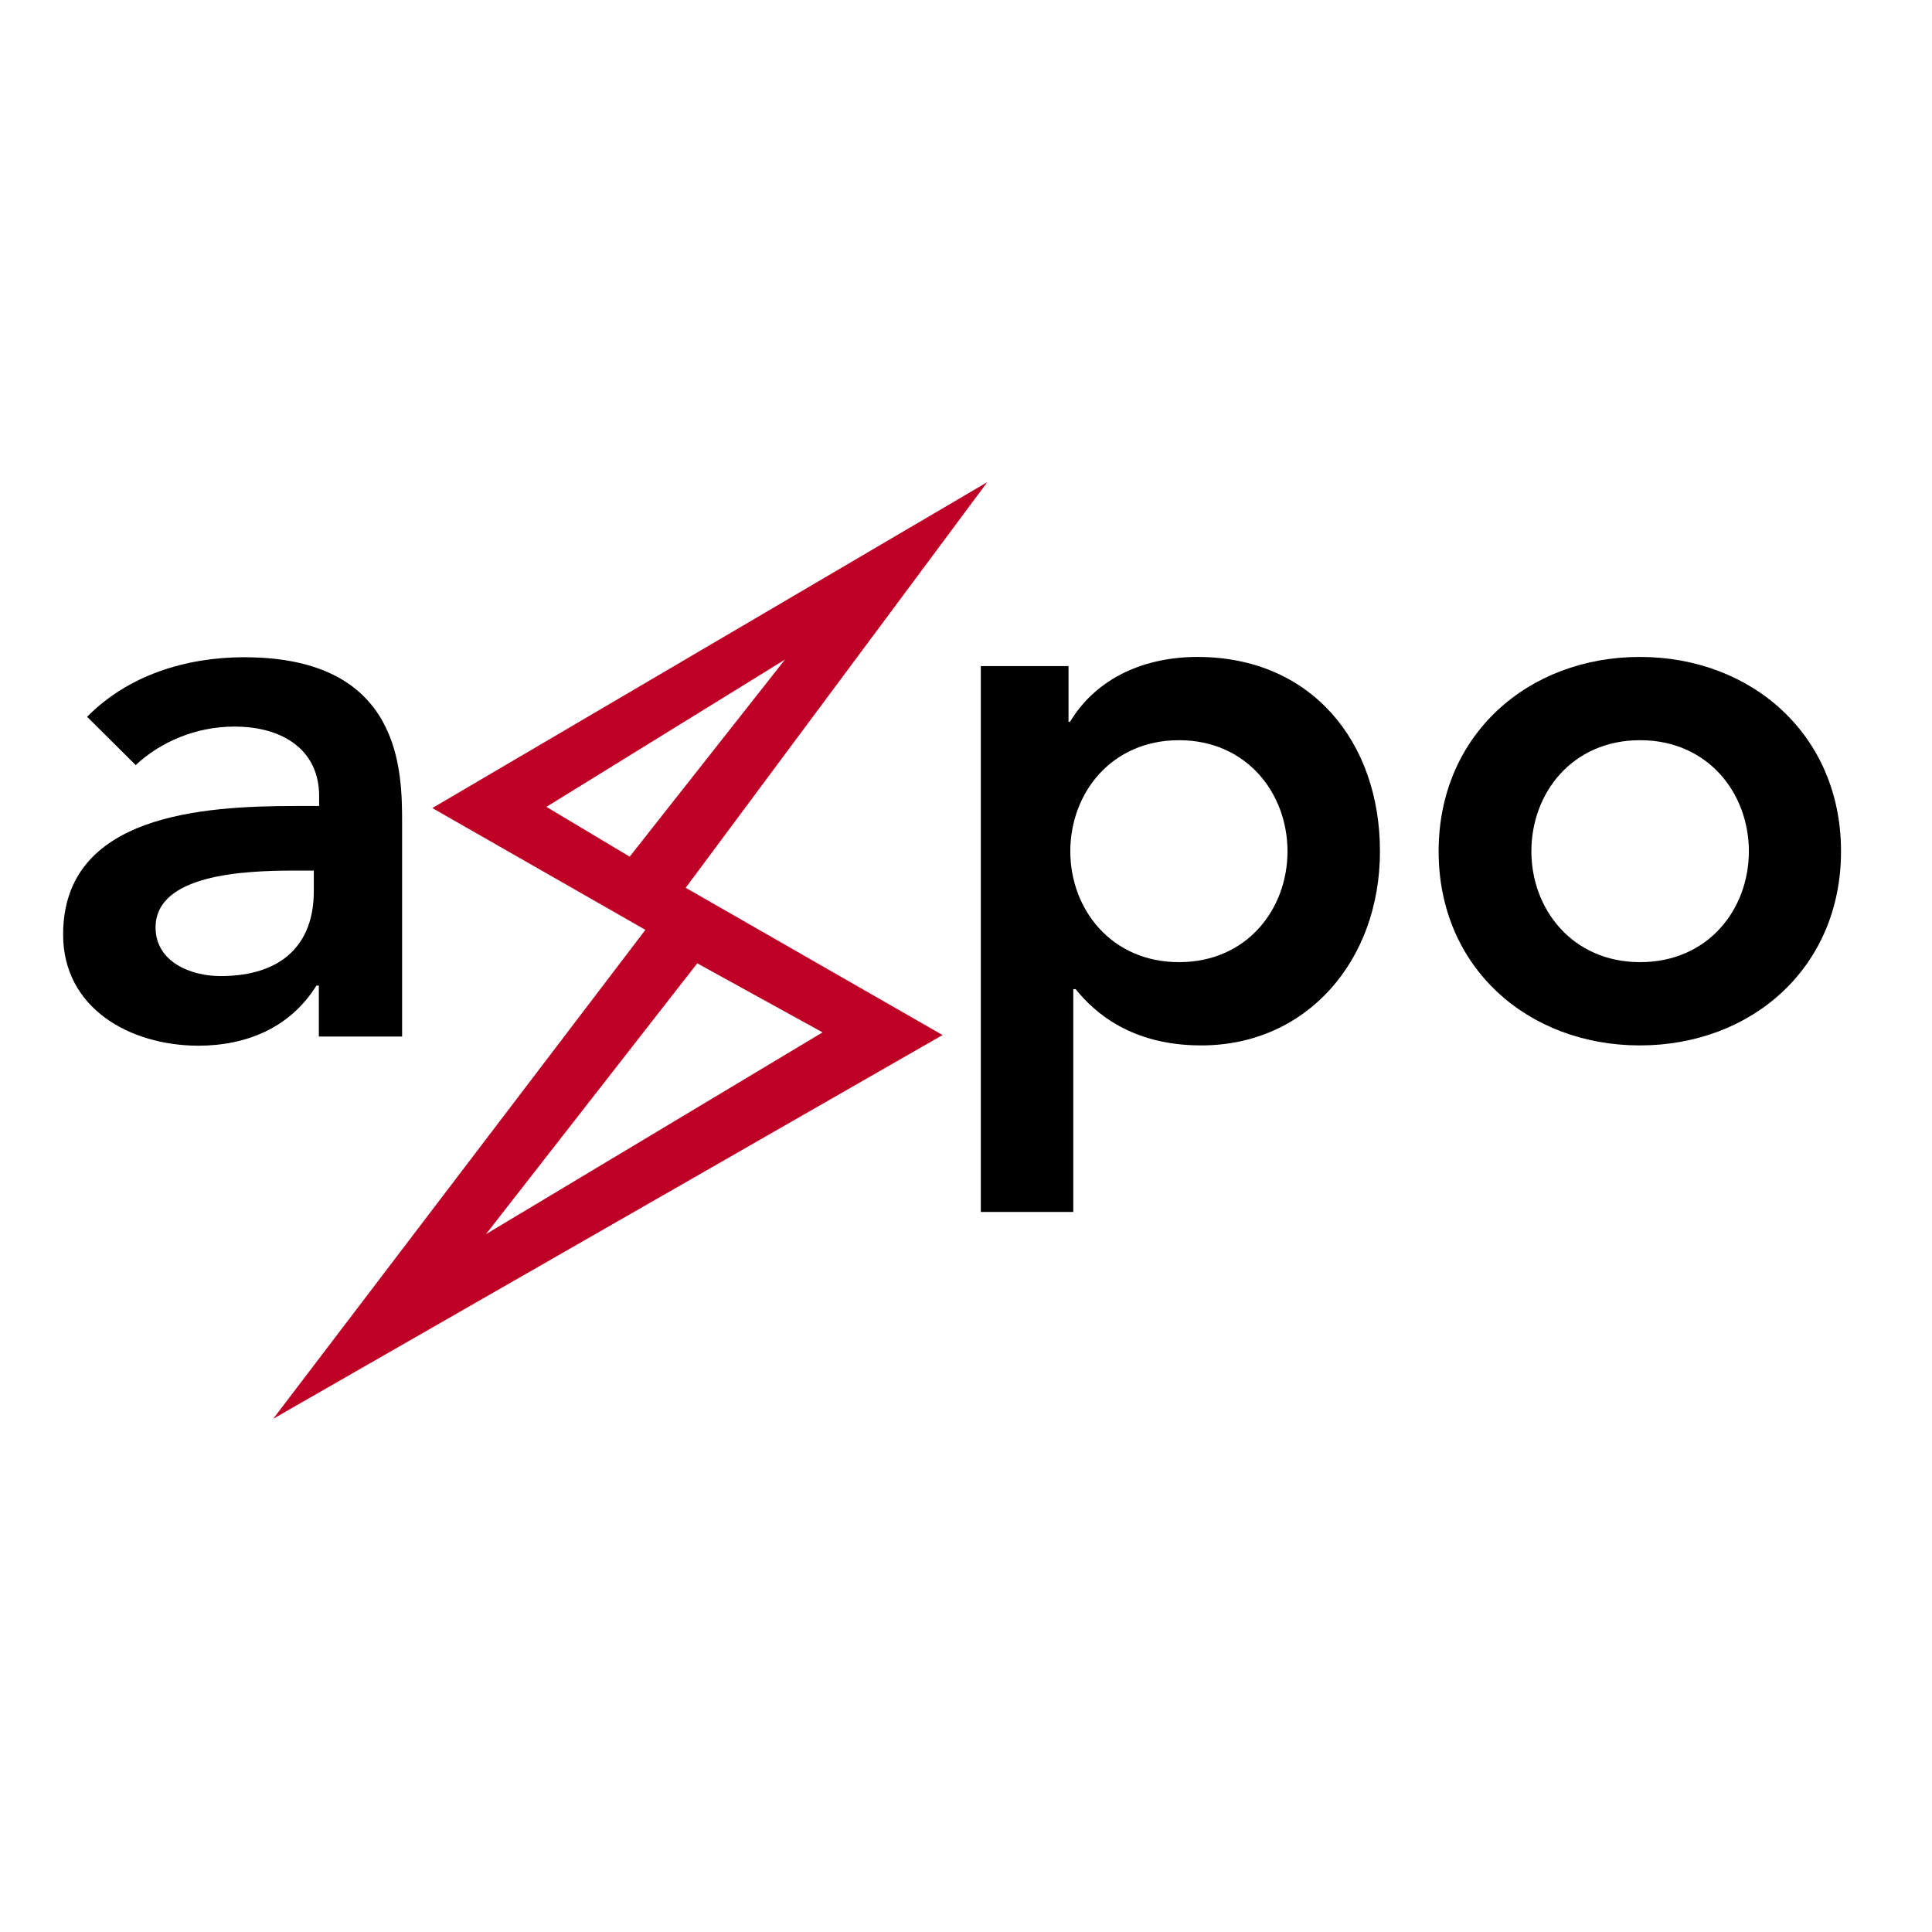
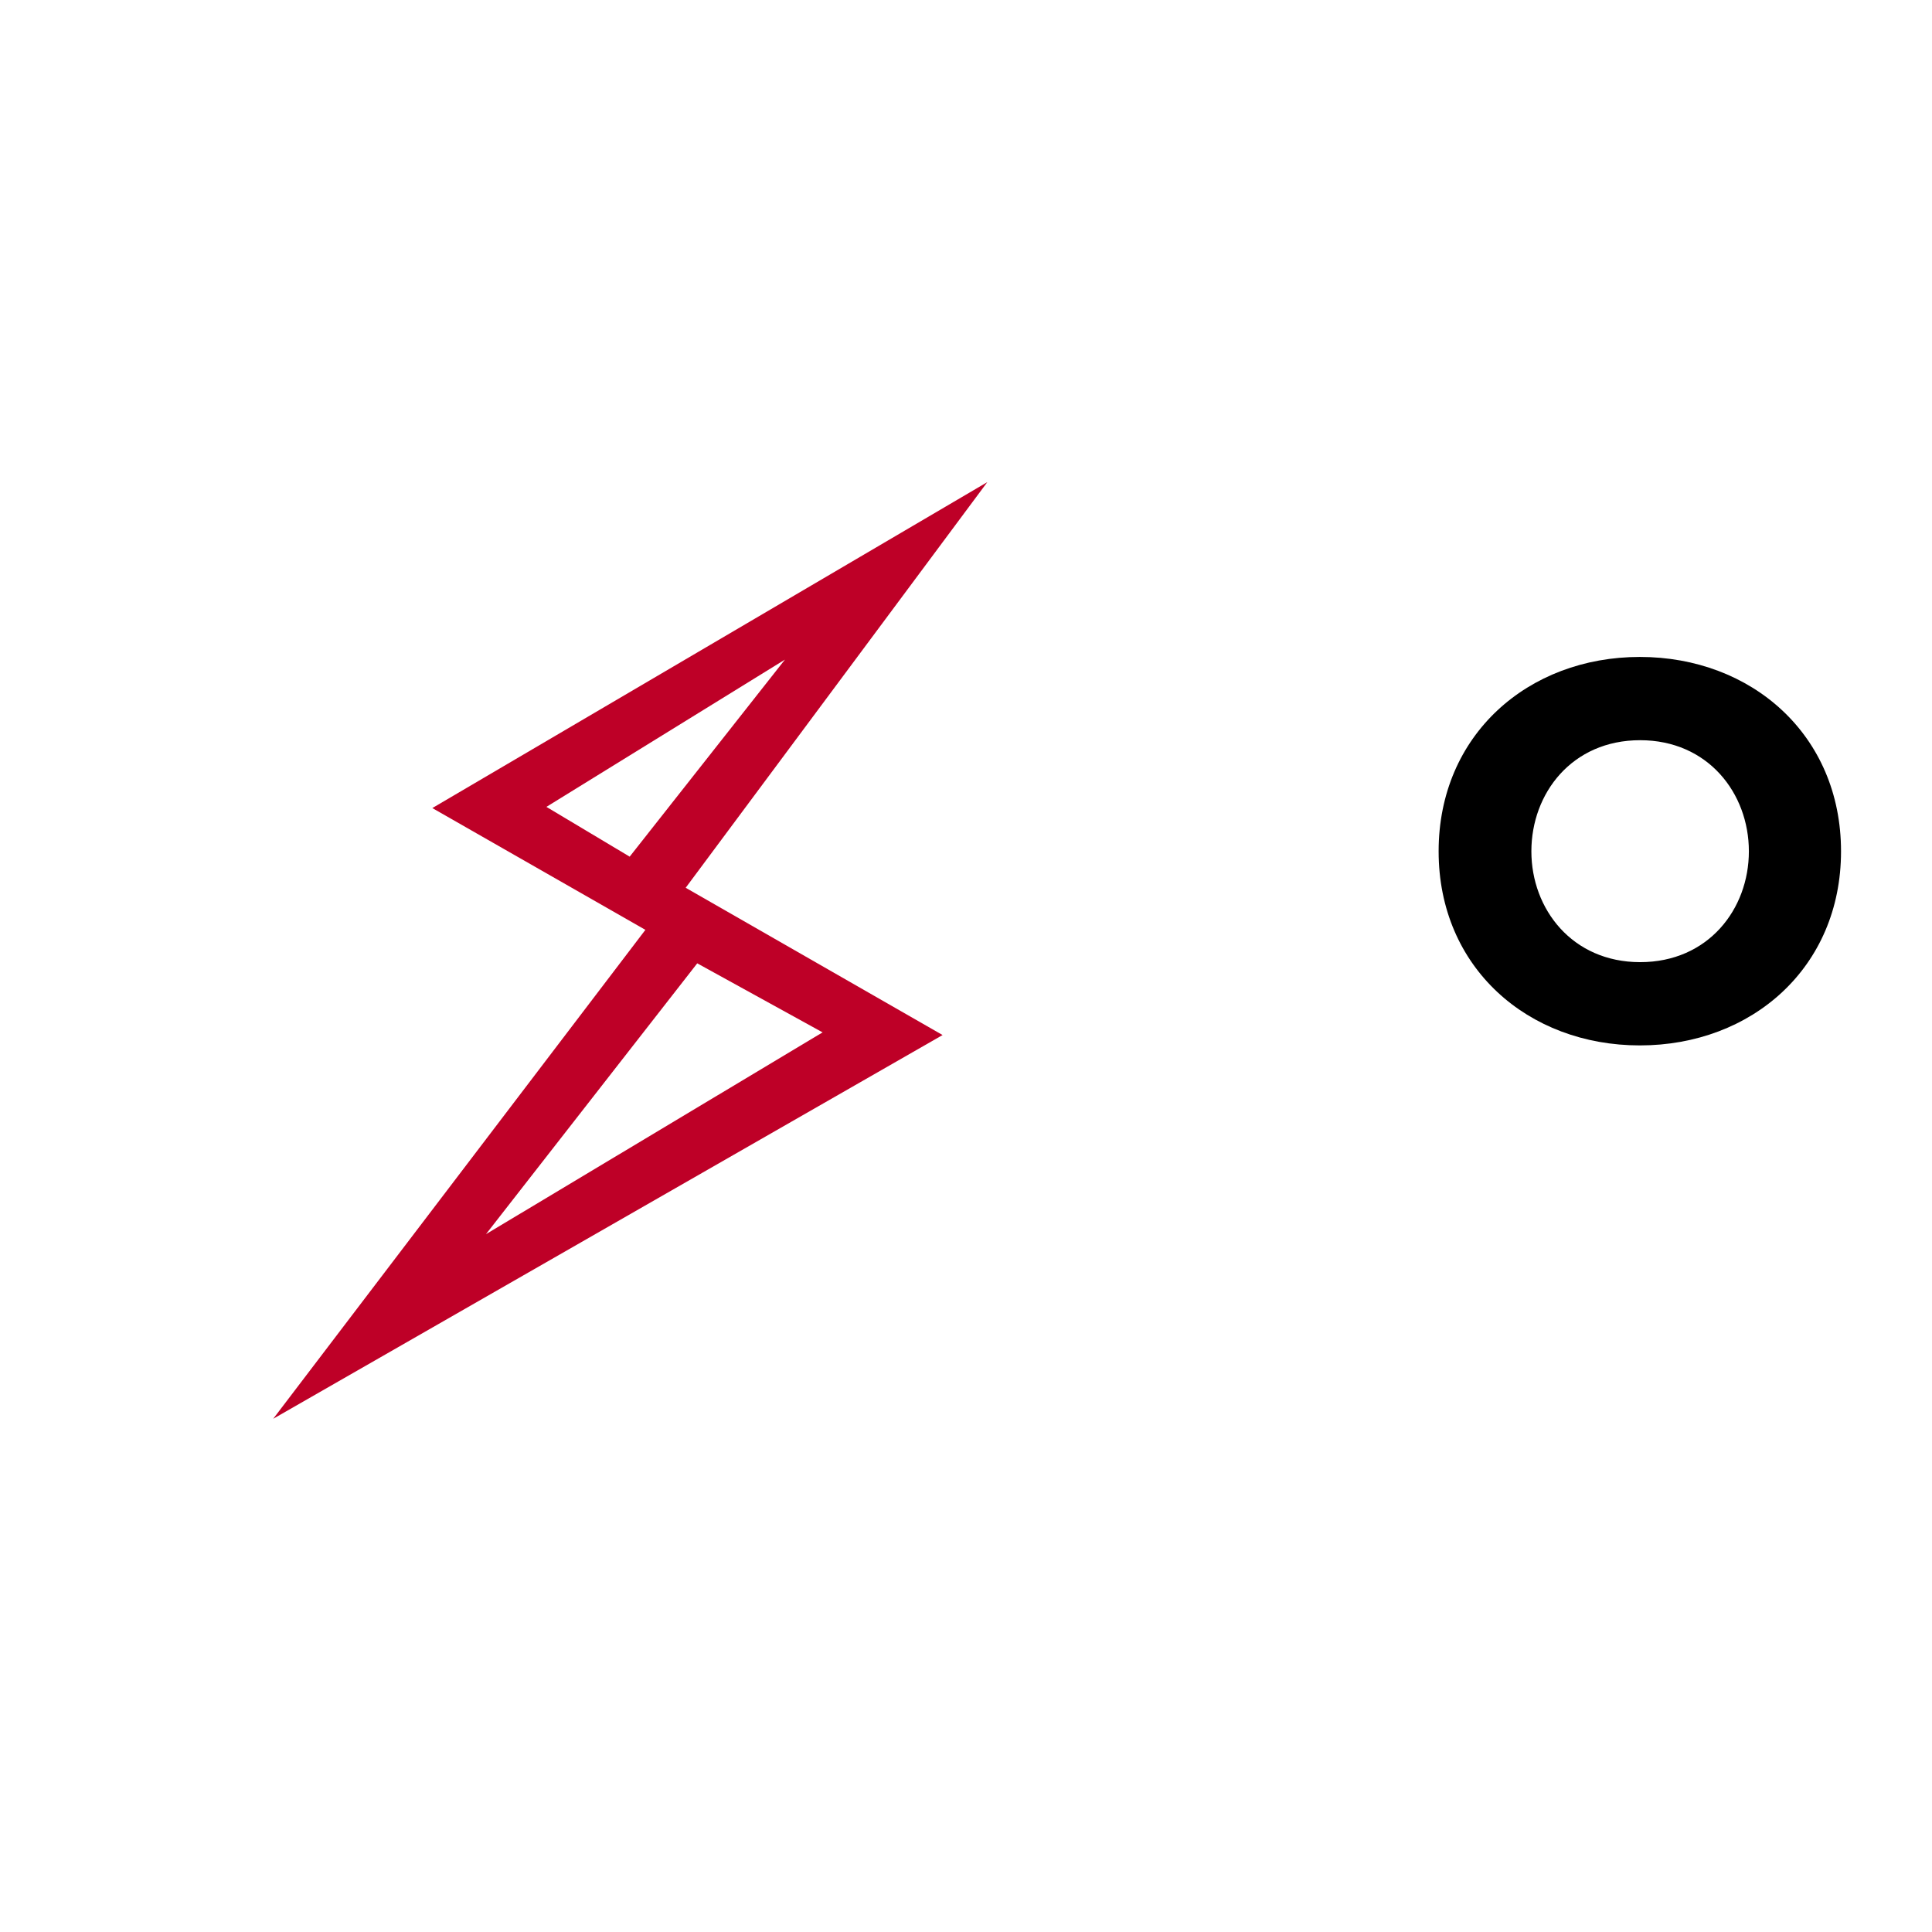
<svg xmlns="http://www.w3.org/2000/svg" version="1.1" id="layer" x="0px" y="0px" viewBox="-153 -46 652 652" style="enable-background:new -153 -46 652 652;" xml:space="preserve">
  <style type="text/css">
	.st0{fill:#BE0027;}
</style>
-   <path id="path3846" d="M-131.7,269.4c0-40.6,47.3-43.4,78.6-43.4h7.8v-3.4c0-15.3-12-23.4-28.6-23.4c-13,0-25,5.2-33.3,13  l-16.4-16.3c13.8-14,33.3-20.1,53-20.1c53.3,0,53.3,38.5,53.3,56.2v71.8h-28.1v-17.2h-0.8c-8.8,14.1-23.4,20.3-40,20.3  C-109.4,306.8-131.7,294.1-131.7,269.4 M-100.5,267c0,11.5,11.7,16.4,21.9,16.4c21.3,0,31.5-11.2,31.5-28.6v-7h-6.5  C-70.8,247.8-100.5,249.1-100.5,267" />
-   <path id="path3848" d="M178,363V178.8h29.6v18.8h0.5c9.1-15.1,25.5-21.9,43-21.9c38.4,0,61.6,28.6,61.6,65.6  c0,36.9-24.7,65.5-60.3,65.5c-23.4,0-35.9-10.9-42.4-19h-0.8V363H178 M208.2,241.3c0,19.5,13.8,37.4,36.7,37.4  c22.9,0,36.6-17.9,36.6-37.4c0-19.6-13.8-37.5-36.6-37.5C222,203.8,208.2,221.7,208.2,241.3" />
  <path id="path3850" d="M332.5,241.3c0-39.3,30.2-65.6,67.9-65.6c37.7,0,67.9,26.3,67.9,65.6c0,39.2-30.1,65.5-67.9,65.5  C362.7,306.8,332.5,280.6,332.5,241.3 M363.8,241.3c0,19.5,13.8,37.4,36.7,37.4c23,0,36.7-17.9,36.7-37.4  c0-19.6-13.8-37.5-36.7-37.5C377.5,203.8,363.8,221.7,363.8,241.3" />
  <path id="path3852" class="st0" d="M64.8,267.8l-71.9-41.1l187.3-110L78.4,253.6l86.7,49.7L-60.8,432.8L64.8,267.8 M11,370.5  l113.6-68.1l-42.3-23.3L11,370.5 M31.4,226.3l28.1,16.8l52.4-66.5L31.4,226.3z" />
</svg>